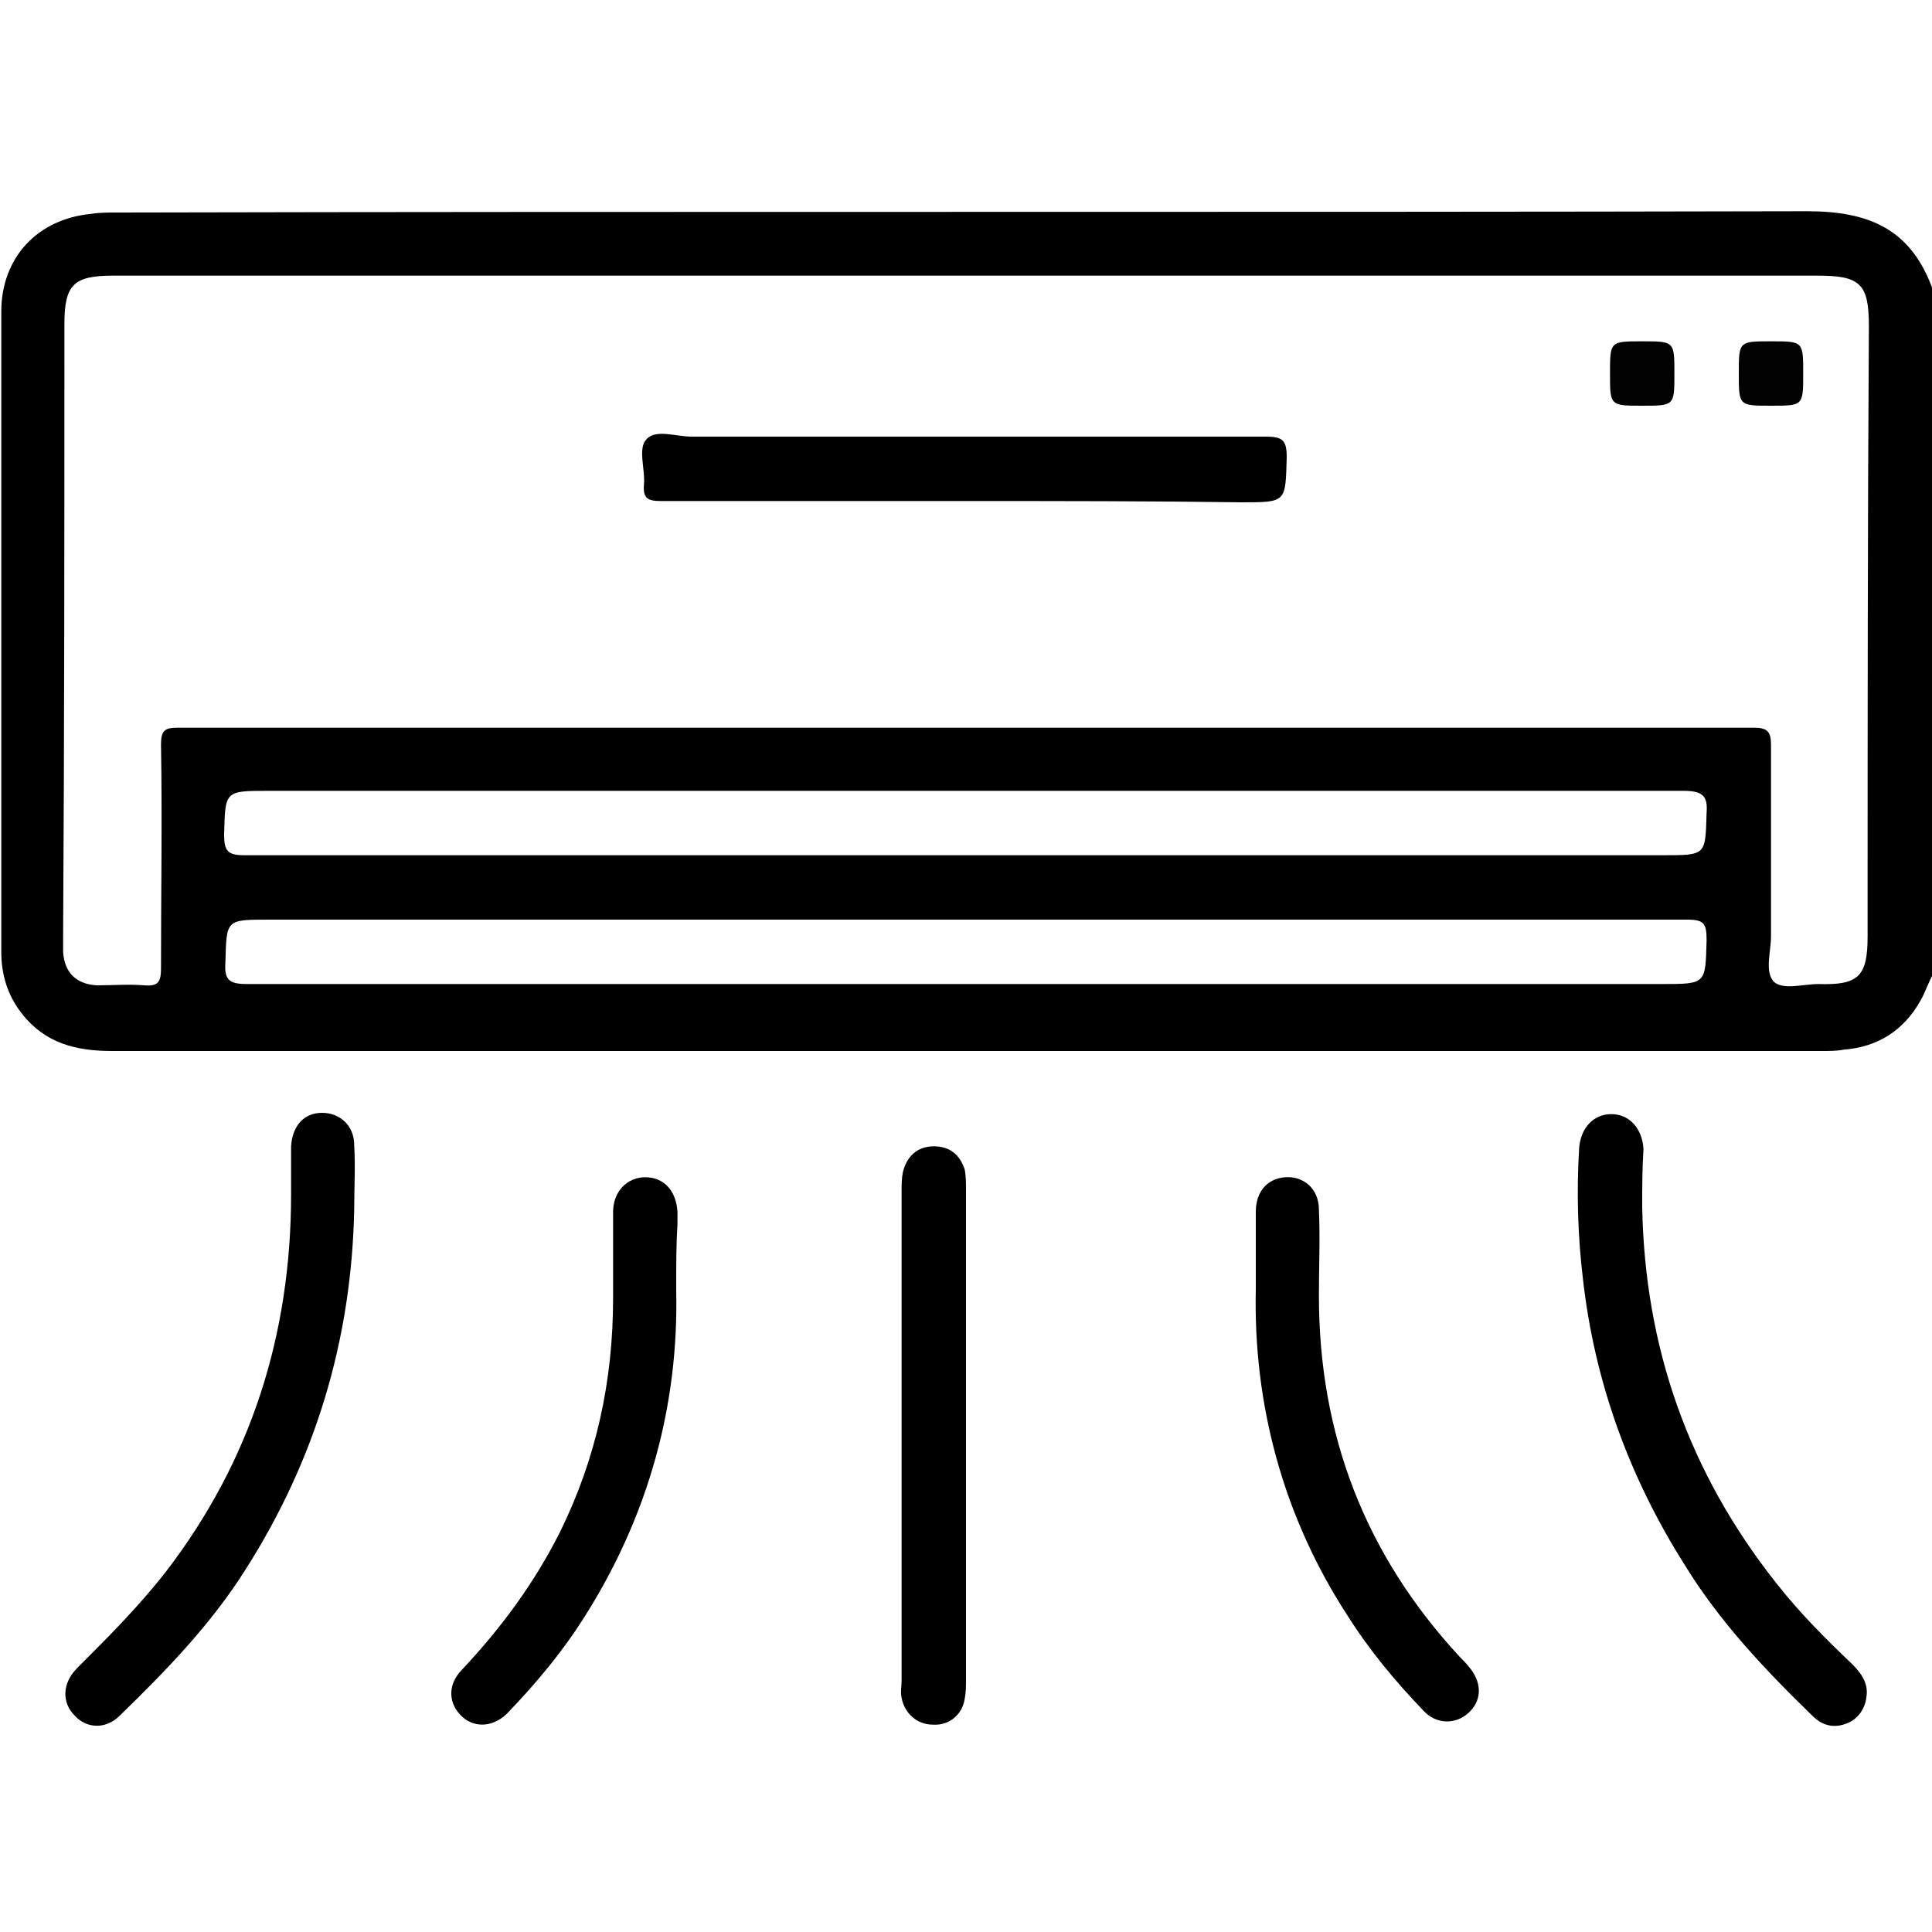
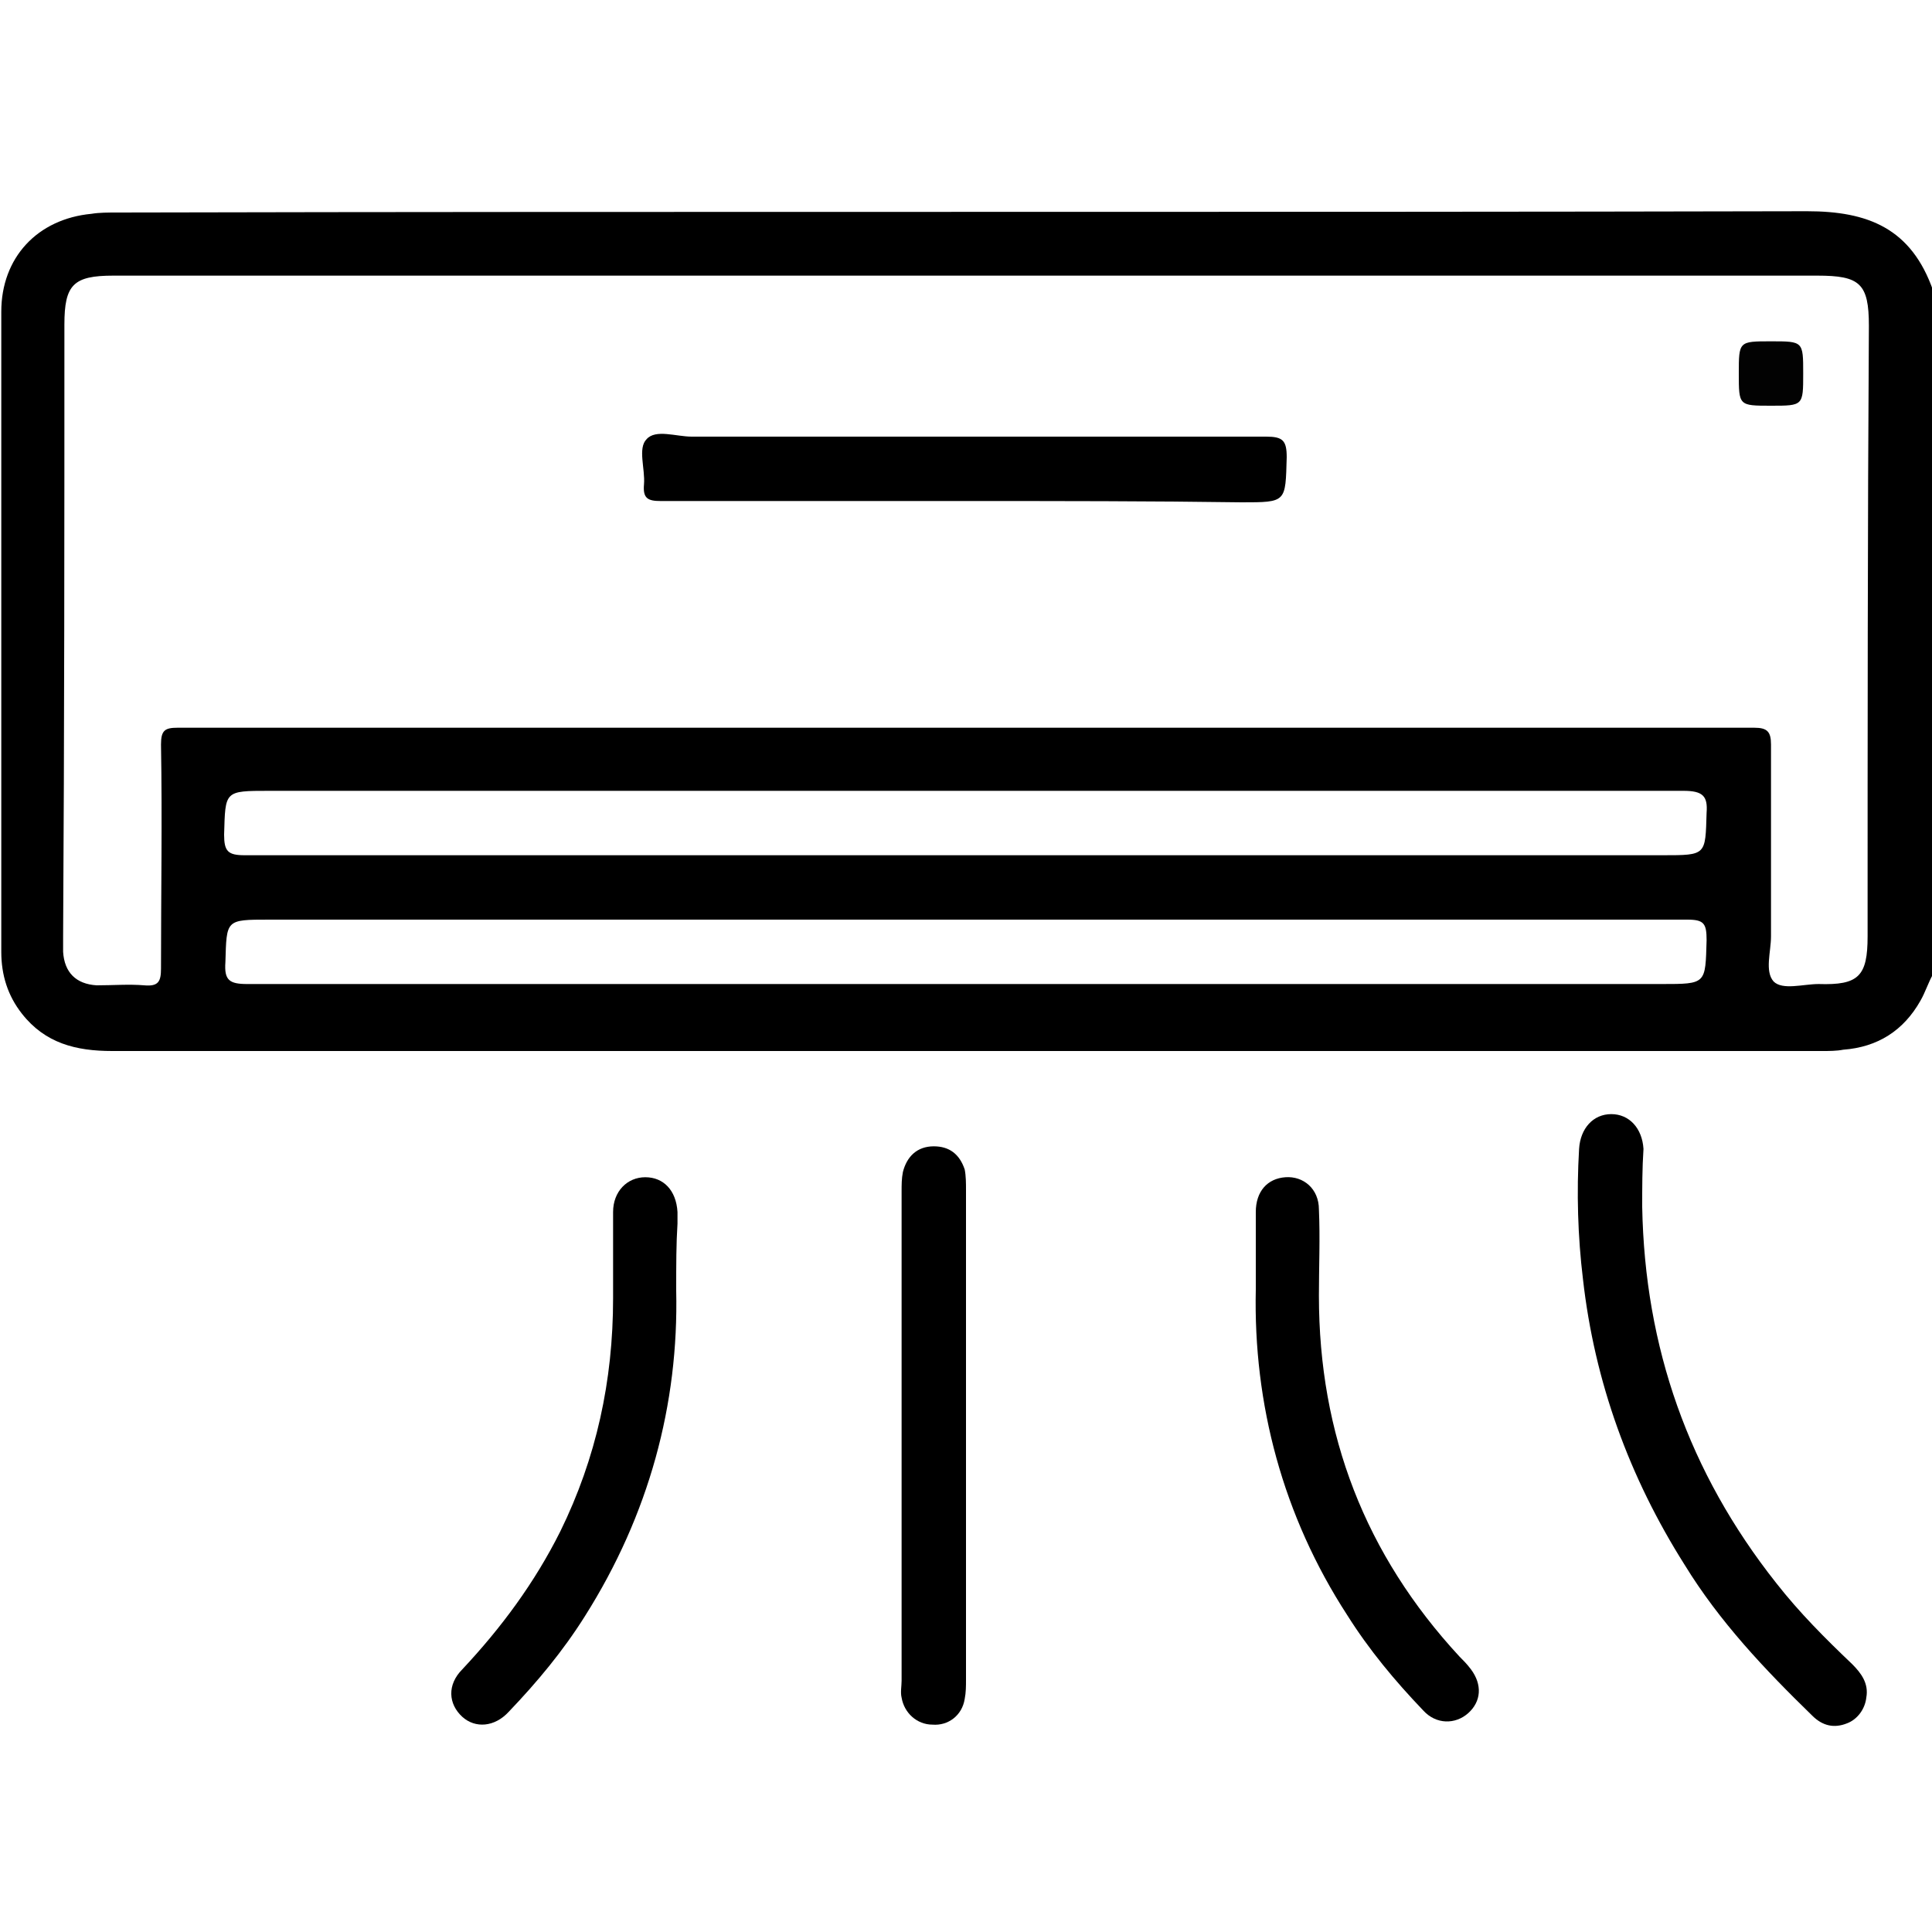
<svg xmlns="http://www.w3.org/2000/svg" version="1.1" id="Layer_1" x="0px" y="0px" viewBox="0 0 150 150" style="enable-background:new 0 0 150 150;" xml:space="preserve">
  <style type="text/css">
	.st0{display:none;fill:#FEFEFE;}
	.st1{fill:#020202;}
</style>
  <path class="st0" d="M315.9,76.9c0,78.4,0,156.9,0.1,235.3c0,3.2-0.6,3.8-3.8,3.8c-157.8-0.1-315.6-0.1-473.4,0  c-3.2,0-3.8-0.6-3.8-3.8c0.1-157.8,0.1-315.6,0-473.4c0-3.2,0.6-3.8,3.8-3.8c157.8,0.1,315.6,0.1,473.4,0c3.2,0,3.9,0.6,3.8,3.8  c-0.2,22.8-0.1,45.6-0.1,68.4c-2.4-0.2-2.7-2.4-3.4-4c-3.4-7.6-9.4-11.8-17.5-13.3c-3.6-0.6-7.1-0.9-10.7-0.9  c-138.8,0-277.7,0-416.5,0c-3.8,0-7.5,0.3-11.2,1c-11.7,2.3-18.9,10.6-19.1,22.6c-0.2,12.2,0,24.4,0,36.5c0,40,0,80,0,120  c0,6,1.1,11.5,4.9,16.3c4.2,5.3,9.5,8.5,16.4,8.7c1.9,0,3.7,0,5.6,0c141.2,0,282.4-0.1,423.6,0.1c11.8,0,20.3-3.9,25.2-14.7  C313.6,78.3,314.1,76.8,315.9,76.9z" />
-   <path d="M27.5,93.9c-0.2,10.1-3,19.4-8.4,27.9c-2.7,4.3-6.2,7.9-9.8,11.4c-1.1,1.1-2.6,1-3.5,0c-1-1-1-2.5,0.2-3.7  c2.4-2.4,4.8-4.8,6.9-7.5c6.6-8.6,9.7-18.4,9.7-29.3c0-1.2,0-2.4,0-3.7c0.1-1.6,1-2.6,2.4-2.6c1.4,0,2.5,1,2.5,2.5  C27.6,90.6,27.5,92.3,27.5,93.9z" />
  <path d="M127.5,93.7c0.2,10.9,3.6,20.6,10.4,29.2c1.8,2.3,3.8,4.3,5.9,6.3c0.7,0.7,1.3,1.5,1.1,2.6c-0.1,0.9-0.7,1.7-1.5,2  c-1,0.4-1.9,0.2-2.7-0.6c-3.7-3.6-7.2-7.3-9.9-11.7c-4.3-6.8-7-14.2-7.9-22.2c-0.4-3.3-0.5-6.7-0.3-10.1c0.1-1.6,1.1-2.7,2.5-2.7  c1.4,0,2.4,1.1,2.5,2.7C127.5,90.7,127.5,92.2,127.5,93.7z" />
  <path d="M52.5,100.2c0.2,8.8-2.1,17.4-7.1,25.3c-1.7,2.7-3.7,5.1-5.9,7.4c-1.1,1.2-2.6,1.3-3.6,0.4c-1.1-1-1.2-2.5,0-3.7  c3-3.2,5.6-6.7,7.6-10.7c2.8-5.7,4.1-11.7,4.1-18.1c0-2.2,0-4.5,0-6.7c0-1.6,1.1-2.7,2.5-2.7c1.4,0,2.4,1,2.5,2.7c0,0.3,0,0.6,0,0.9  C52.5,96.6,52.5,98.1,52.5,100.2z" />
  <path d="M97.5,100.1c0-2.4,0-4.2,0-6c0-1.6,0.9-2.6,2.3-2.7c1.4-0.1,2.6,0.9,2.6,2.5c0.1,2.2,0,4.5,0,6.7c0,10.8,3.6,20.1,10.9,28  c0.3,0.3,0.6,0.6,0.9,1c0.9,1.2,0.8,2.5-0.2,3.4c-1,0.9-2.5,0.9-3.5-0.2c-2.2-2.3-4.2-4.7-5.9-7.4C99.6,117.7,97.3,109,97.5,100.1z" />
  <path d="M75,111.4c0,6.3,0,12.7,0,19c0,0.5,0,1-0.1,1.5c-0.2,1.3-1.3,2.1-2.5,2c-1.2,0-2.2-0.9-2.4-2.1c-0.1-0.4,0-0.9,0-1.3  c0-12.7,0-25.4,0-38c0-0.5,0-1,0.1-1.5c0.3-1.2,1.1-2,2.4-2c1.2,0,2,0.6,2.4,1.8c0.1,0.5,0.1,1.1,0.1,1.6C75,98.7,75,105,75,111.4z" />
  <path d="M140.3,16.4c-43.7,0.1-87.5,0-131.2,0.1c-0.7,0-1.4,0-2,0.1c-4.2,0.4-7,3.4-7,7.6c0,16.6,0,33.1,0,49.7  c0,1.8,0.5,3.4,1.6,4.8c1.8,2.3,4.2,2.9,7,2.9c44.3,0,88.6,0,132.8,0c0.5,0,1.1,0,1.6-0.1c2.7-0.2,4.7-1.5,6-3.8  c0.4-0.7,0.6-1.4,1-2.1c0-17.7,0-35.4,0-53C148.4,17.7,145,16.4,140.3,16.4z M132.5,73c-0.1,3.4,0,3.4-3.5,3.4  c-36.6,0-73.2,0-109.8,0c-1.4,0-1.8-0.3-1.7-1.7c0.1-3.3,0-3.3,3.4-3.3c18.1,0,36.2,0,54.3,0c18.6,0,37.2,0,55.8,0  C132.3,71.4,132.5,71.7,132.5,73z M132.5,63.1c-0.1,3.3,0,3.3-3.4,3.3c-18.1,0-36.2,0-54.3,0c-18.6,0-37.2,0-55.8,0  c-1.3,0-1.6-0.3-1.6-1.6c0.1-3.4,0-3.4,3.5-3.4c36.6,0,73.2,0,109.8,0C132.2,61.4,132.6,61.8,132.5,63.1z M145,72.7  c0,3.1-0.7,3.8-3.8,3.7c-1.2,0-2.8,0.5-3.5-0.2c-0.7-0.8-0.2-2.3-0.2-3.5c0-5,0-10,0-14.9c0-1-0.3-1.3-1.3-1.3  c-40.8,0-81.6,0-122.4,0c-1,0-1.3,0.2-1.3,1.3c0.1,5.8,0,11.6,0,17.4c0,1-0.2,1.4-1.3,1.3c-1.2-0.1-2.4,0-3.7,0  c-1.6-0.1-2.5-1-2.6-2.6c0-0.4,0-0.8,0-1.2C5,56.8,5,41,5,25.2c0-3.1,0.7-3.8,3.8-3.8c22.1,0,44.1,0,66.2,0c22,0,44,0,66.1,0  c3.3,0,4,0.6,4,3.9C145,41.1,145,56.9,145,72.7z" />
  <path d="M75,38.9c-7.9,0-15.8,0-23.7,0c-1,0-1.4-0.2-1.3-1.3c0.1-1.2-0.5-2.8,0.2-3.5c0.7-0.8,2.3-0.2,3.5-0.2c14.9,0,29.8,0,44.6,0  c1.3,0,1.6,0.3,1.6,1.6c-0.1,3.5,0,3.5-3.5,3.5C89.4,38.9,82.2,38.9,75,38.9z" />
  <path class="st1" d="M137.5,31.5c-2.5,0-2.5,0-2.5-2.5c0-2.5,0-2.5,2.5-2.5c2.5,0,2.5,0,2.5,2.5C140,31.5,140,31.5,137.5,31.5z" />
-   <path class="st1" d="M130,29c0,2.5,0,2.5-2.5,2.5c-2.5,0-2.5,0-2.5-2.5c0-2.5,0-2.5,2.5-2.5C130,26.5,130,26.5,130,29z" />
</svg>